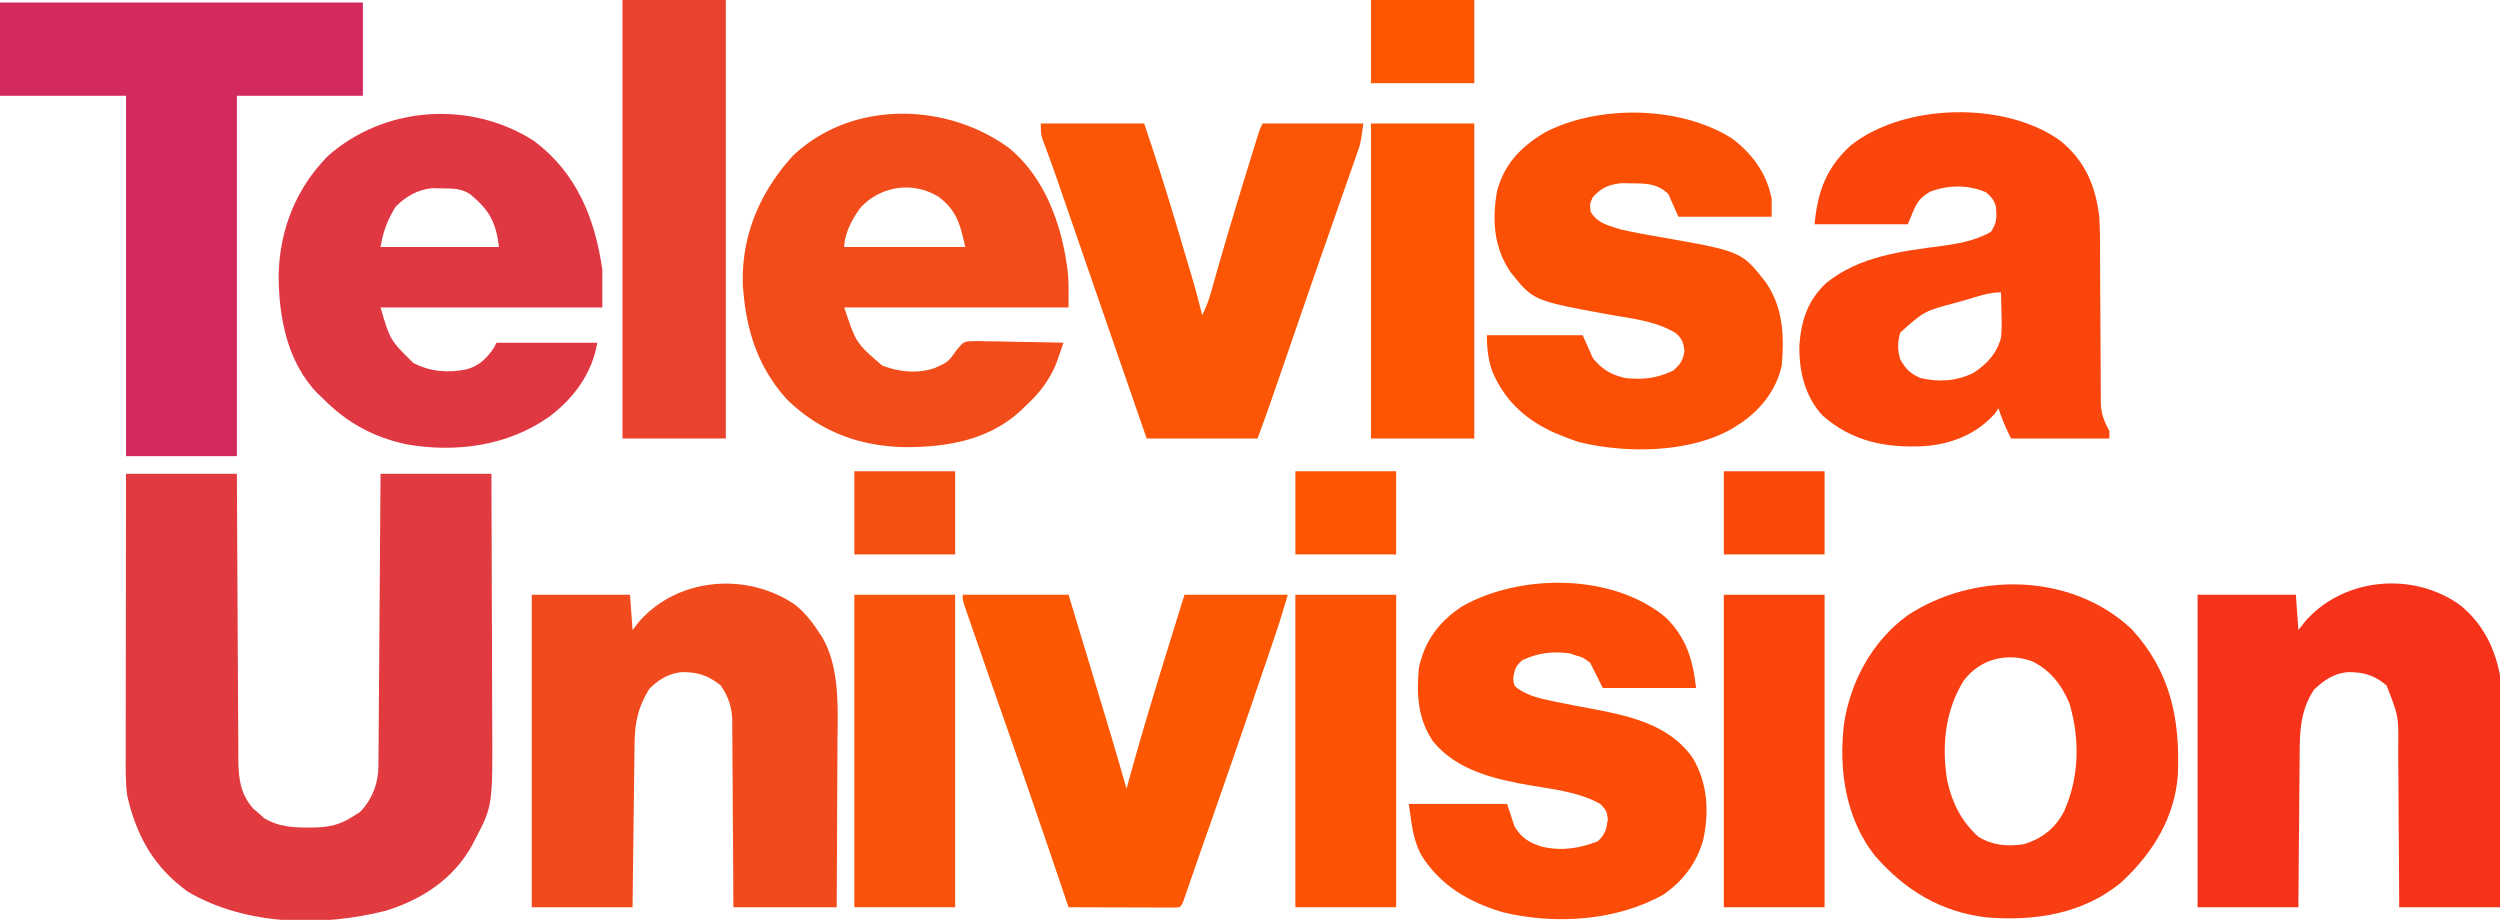
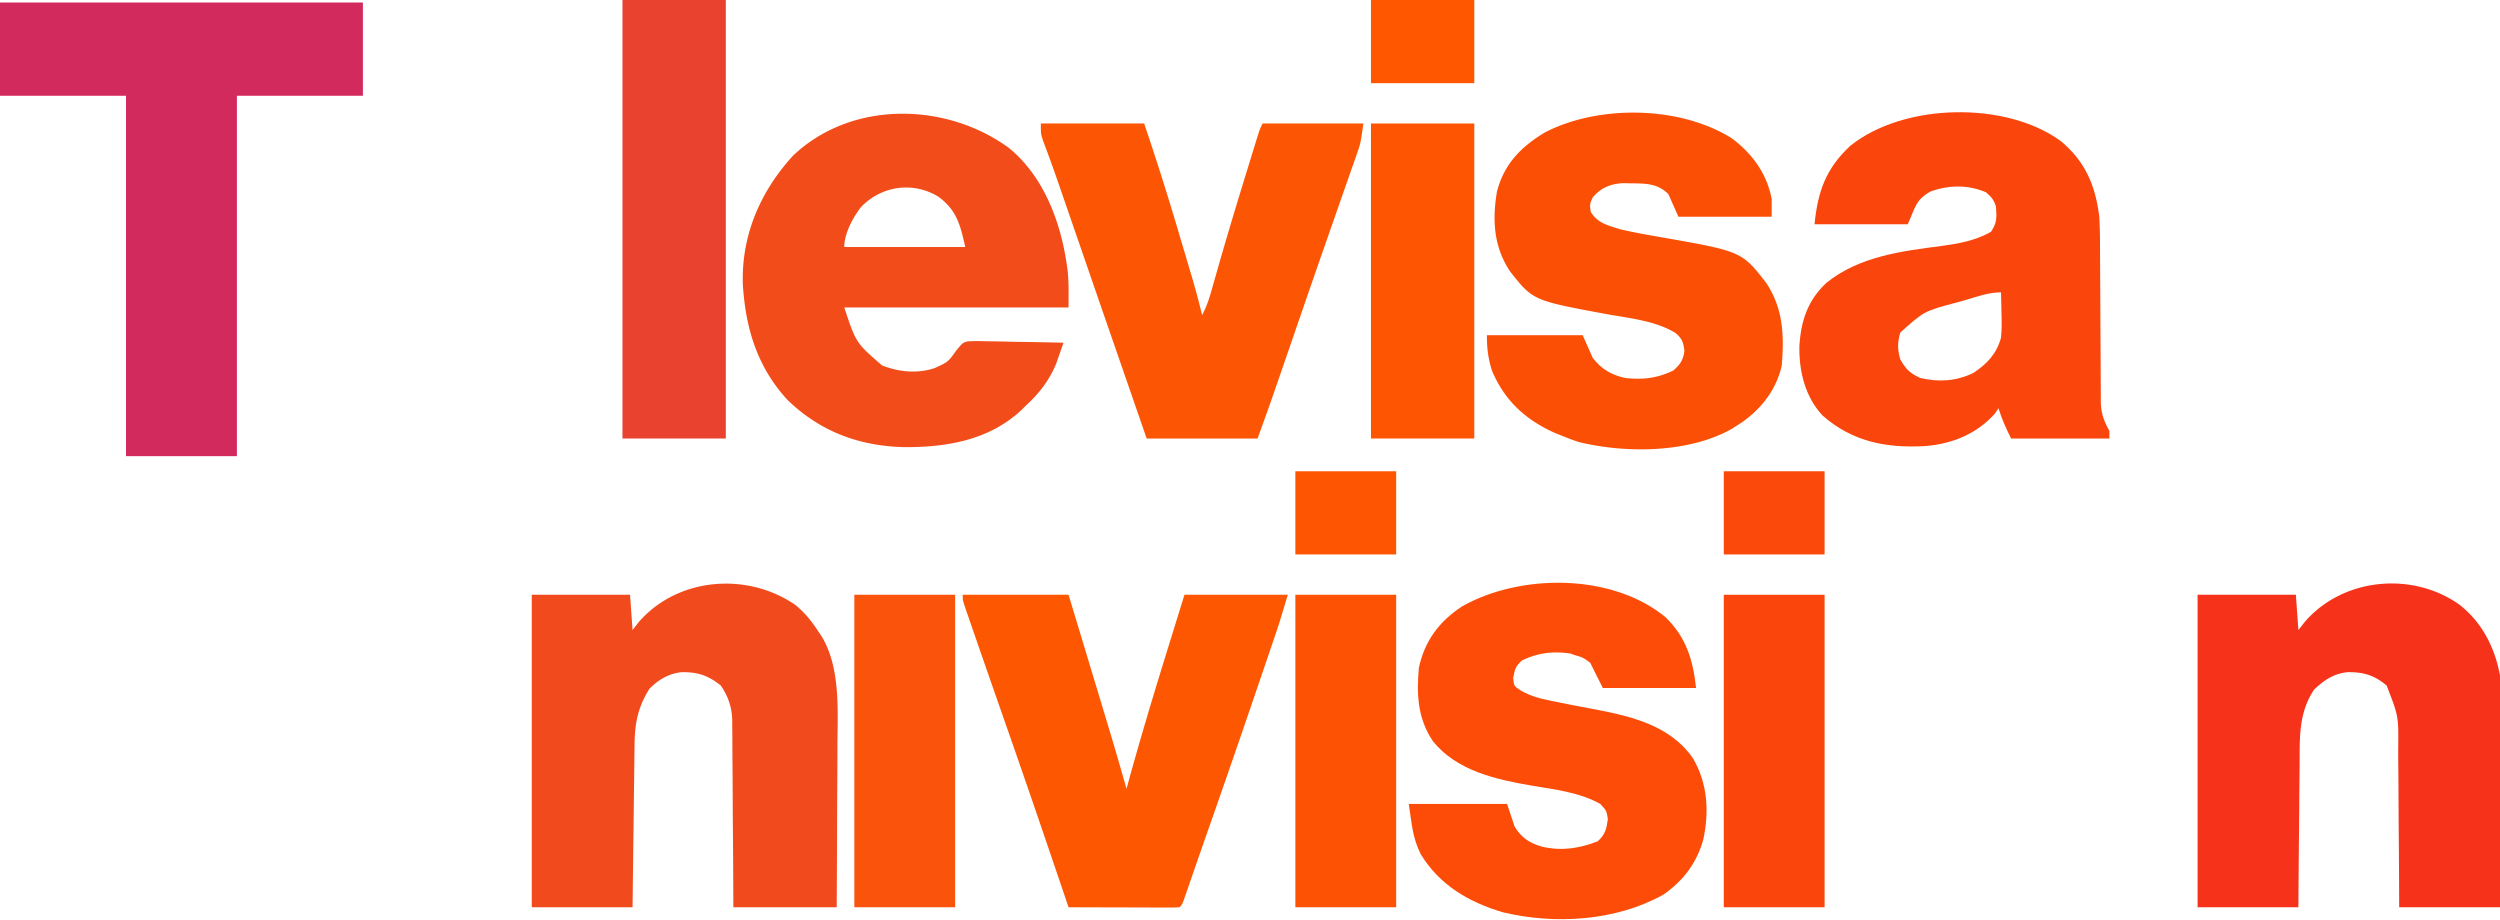
<svg xmlns="http://www.w3.org/2000/svg" width="992" height="365">
-   <path d="M50 188h44l.044 11.072c.05 12.078.117 24.156.192 36.234.045 7.322.084 14.644.11 21.966.023 6.385.057 12.769.103 19.153.024 3.379.042 6.757.049 10.135.01 3.778.037 7.555.07 11.333l-.005 3.37c.092 7.564.74 13.626 5.874 19.55L103 323l1.875 1.688c5.388 3.327 11.328 3.7 17.5 3.687l2.265-.005c5.842-.13 10.405-1.134 15.36-4.37l2.813-1.75c4.8-4.938 7.296-11.368 7.345-18.204l.03-3.098.017-3.396.03-3.578c.027-3.237.048-6.474.068-9.712.022-3.383.05-6.766.076-10.15.05-6.406.095-12.813.138-19.22.05-7.293.105-14.587.16-21.88.114-15.004.22-30.008.323-45.012h44c.068 15.795.123 31.59.155 47.386.016 7.336.037 14.671.071 22.007.03 6.4.05 12.799.056 19.199.004 3.383.013 6.766.035 10.149.191 33.033.191 33.033-6.88 46.509l-1.05 2.025c-7.31 13.41-19.925 21.658-34.262 26.1-25.376 6.408-55.387 6.026-78.527-7.516-13.556-9.702-20.526-22.221-24.154-38.33-.654-5.198-.574-10.358-.558-15.593v-3.668c0-3.305.006-6.61.013-9.916.006-3.459.006-6.918.008-10.378.003-6.544.01-13.089.021-19.634.011-7.453.017-14.906.022-22.36.01-15.327.028-30.653.05-45.98Z" fill="#E13A3F" />
  <path d="M0 1h144v37H94v143H50V38H0V1Z" fill="#D32A5E" />
  <path d="M817.621 55.902C827.427 63.96 831.48 73.646 833 86c.316 5.197.299 10.405.305 15.61.004 2.586.02 5.172.04 7.758.056 7.344.087 14.687.111 22.031.016 4.513.046 9.025.085 13.538.012 1.711.018 3.423.018 5.134 0 2.39.018 4.78.04 7.17l-.014 2.121c.068 4.627 1.22 7.615 3.415 11.638v3h-39c-2.068-4.136-3.657-7.662-5-12l-1.438 2.125C784.36 172.207 774.658 176.112 764 177c-15.51.877-28.956-1.694-40.813-12.125-7.038-7.57-9.41-17.784-9.187-27.875.712-9.925 3.338-17.846 10.688-24.75 13.109-10.55 29.77-12.587 45.949-14.68 6.777-.935 13.341-2.157 19.363-5.57 2.468-3.701 2.307-5.622 2-10-.842-2.757-1.765-3.795-3.938-5.688C780.87 73.23 773.277 73.365 766 76c-5.865 3.332-5.908 6.042-9 13h-37c1.308-13.083 4.524-22.194 14.25-31.188 21.209-16.976 61.532-17.76 83.371-1.91Zm-38.183 63.285-3.174.885c-12.797 3.4-12.797 3.4-22.264 11.928-1.095 4.146-1.13 6.548.063 10.688 2.32 3.967 3.762 5.373 7.937 7.312 7.367 1.68 14.162 1.306 21-2 5.482-3.617 9.222-7.538 11-14 .328-3.16.287-6.264.188-9.438l-.042-2.505c-.035-2.02-.088-4.038-.146-6.057-5.046 0-9.742 1.79-14.563 3.188Z" fill="#FA450D" />
  <path d="M400.277 58.656c14.659 11.93 21.4 31.5 23.473 49.782.379 4.534.25 8.981.25 13.562h-89c4.675 14.085 4.675 14.085 15 23 6.672 2.616 13.92 3.331 20.79 1.09 5.4-2.432 5.4-2.432 8.776-7.158C382 136 382 136 383.902 135.47c2.433-.165 4.801-.144 7.239-.056l2.673.026c2.813.033 5.624.109 8.436.185 1.909.03 3.818.057 5.727.082 4.675.066 9.349.17 14.023.293a816.232 816.232 0 0 1-1.816 5.195l-1.022 2.923c-2.67 6.623-6.88 12.115-12.162 16.882l-1.375 1.387c-12.871 12.26-29.894 15.132-46.96 15.033-17.806-.454-33.176-6.166-46.161-18.697C301.302 146.543 296.423 132.304 295 116l-.219-2.504c-.801-19.732 6.708-37.254 19.844-51.683 23.224-22.09 60.663-21.33 85.652-3.157ZM341.75 82.063C338.52 86.112 335 92.692 335 98h48c-1.95-8.78-3.362-14.578-10.625-19.938-10.068-6.152-22.528-4.357-30.625 4Z" fill="#F24C1A" />
-   <path d="M212 56c16.858 12.691 24.093 30.652 27 51v15h-88c3.768 12.939 3.768 12.939 13 22 6.75 3.568 13.86 4.045 21.305 2.531 5.143-1.63 7.622-4.154 10.695-8.531l1-2h40c-2.026 12.155-9.394 22.176-19.234 29.484-16.42 11.476-36.826 14.239-56.414 10.832-13.384-2.863-23.776-8.64-33.352-18.316l-1.93-1.828c-12.219-12.491-15.592-30.822-15.492-47.63C111.093 90.802 117.517 74.79 130 62c22.503-20.013 56.77-22.324 82-6Zm-55 26c-3.272 5.355-4.958 9.747-6 16h47c-1.238-9.901-3.803-14.603-11.352-20.871-3.627-2.484-7.201-2.325-11.46-2.379l-3.645-.078c-5.787.536-10.466 3.251-14.543 7.328Z" fill="#E03842" />
  <path d="M315.523 239.98c3.922 3.199 6.759 6.775 9.477 11.02.398.59.797 1.18 1.207 1.79 7.202 12.246 6.208 28.68 6.086 42.366a3257.156 3257.156 0 0 1-.087 20.345c-.036 5.909-.05 11.817-.067 17.725-.03 8.925-.087 17.85-.139 26.774h-41l-.078-17.219c-.025-3.61-.052-7.219-.082-10.828a3301.34 3301.34 0 0 1-.111-17.17c-.015-4.617-.05-9.233-.097-13.85a664.584 664.584 0 0 1-.024-5.271c-.002-2.47-.03-4.94-.062-7.41l.015-2.18c-.109-5.346-1.539-9.629-4.561-14.072-5.077-4.041-9.226-5.364-15.586-5.281-5.195.605-9.075 2.942-12.726 6.594-4.498 7.162-5.791 13.544-5.893 21.864l-.03 2.13c-.032 2.31-.057 4.62-.081 6.931l-.063 4.822c-.055 4.22-.105 8.44-.153 12.66-.06 5.068-.126 10.137-.19 15.206-.098 7.691-.187 15.383-.278 23.074h-40V236h39l1 14 2.375-3.063c15.406-17.87 42.991-20.069 62.148-6.957Z" fill="#F14A1D" />
  <path d="M976 240c8.912 7.057 13.937 16.894 16 28 .256 3.122.254 6.222.227 9.354v2.722c0 2.944-.016 5.887-.032 8.83l-.008 6.154c-.008 5.379-.027 10.758-.05 16.137-.024 6.465-.033 12.93-.045 19.394-.019 9.803-.057 19.606-.092 29.409h-40l-.078-16.71c-.025-3.51-.052-7.02-.082-10.528a3125.89 3125.89 0 0 1-.111-16.682c-.015-4.488-.05-8.974-.097-13.461-.015-1.705-.023-3.41-.024-5.116.163-13.3.163-13.3-4.608-25.503-4.956-4.147-9.276-5.37-15.59-5.277-5.508.634-9.282 3.2-13.222 6.964-6.07 9.19-5.659 18.807-5.7 29.38l-.054 4.938c-.047 4.306-.077 8.611-.104 12.917-.035 5.18-.092 10.36-.145 15.541-.078 7.846-.129 15.691-.185 23.537h-40V236h39l1 14 2.813-3.563C930 229.237 957.33 226.67 976 240Z" fill="#F6331A" />
-   <path d="M845.805 249.613c15.408 16.751 19.264 35.504 18.386 57.637-1.187 17.094-9.987 31.299-22.308 42.71-15.22 12.768-34.657 15.642-53.883 14.04-18.228-2.278-32.263-10.865-44.25-24.688-11.469-14.881-14.199-33.864-12.063-52.062 2.615-16.964 11.178-32.766 25.125-43 26.538-17.53 65.183-17.038 88.993 5.363Zm-66.563 20.414c-7.532 11.962-8.883 26.454-6.492 40.223 2.03 8.655 5.593 15.73 12.25 21.75 5.699 3.507 11.478 3.932 18 3 7.372-2.288 12.388-6.184 16-13 6.035-13.545 6.373-28.48 2.219-42.668-2.884-7.222-7.604-13.367-14.657-16.832-9.966-3.771-20.818-1.123-27.32 7.527Z" fill="#F83E12" />
  <path d="M661.031 245.05c8.132 8.052 10.722 16.73 11.969 27.95h-37l-5-10c-2.903-2.162-2.903-2.162-6-3l-1.875-.688c-6.9-1.014-12.811-.302-19.125 2.688-2.631 2.312-2.918 3.56-3.563 7 .27 3.213.27 3.213 3.09 5.063 3.804 2.122 7.372 3.116 11.598 3.937l2.352.494c4.22.879 8.453 1.683 12.691 2.47 15.46 2.9 32.107 6.153 41.617 19.958 5.782 9.89 6.481 21.1 4.09 32.14-2.57 9.326-7.932 16.441-15.875 21.938-18.806 10.518-43.018 11.957-63.742 6.973-13.465-4.02-25.027-10.75-32.508-23.024-3.32-6.676-3.548-12.139-4.75-19.949h39l3 9c2.75 4.517 5.985 6.563 11 8 7.682 1.728 14.723.693 22-2.188 2.96-2.681 3.469-4.896 4-8.812-.547-3.346-.547-3.346-3-6-8.314-4.655-18.066-5.707-27.324-7.28-14.135-2.428-29.582-5.864-39.051-17.533-6.126-9.07-6.563-18.543-5.625-29.187 2.329-10.762 8.047-18.41 17.168-24.398 23.195-13.118 59.755-13.18 80.863 4.449Z" fill="#FC4C08" />
  <path d="M687.375 55.02C695.385 61.063 701.153 69.01 703 79v7h-37l-4-9c-4.256-4.127-8.576-4.182-14.313-4.25l-3.925-.078c-5.06.441-8.423 1.78-11.762 5.64-1.208 2.69-1.208 2.69-.813 5.75C633.99 88.603 638.03 89.448 643 91c5.094 1.178 10.226 2.103 15.375 3 32.68 5.723 32.68 5.723 42.379 18.14 6.824 10.183 7.254 20.905 6.246 32.86-2.082 9.506-8.055 17.217-15.96 22.695L689 169l-1.727 1.117c-17.116 9.727-42.282 9.84-60.898 5.258A102.651 102.651 0 0 1 620 173l-3.2-1.285c-11.55-5.203-19.942-12.927-24.8-24.715-1.544-4.841-2-8.891-2-14h38l4 9c3.583 4.579 7.4 6.775 13 8 7.023.747 12.639.067 19-3 2.765-2.472 3.876-4.068 4.375-7.813-.389-3.302-.956-4.868-3.5-7.039-8.118-4.972-18.624-5.895-27.813-7.585-28.762-5.34-28.762-5.34-37.87-16.848-6.482-9.807-7.12-20.32-5.192-31.715 2.846-10.95 9.507-17.72 19.023-23.46 21.47-11.102 53.862-10.577 74.352 2.48Z" fill="#FC4F06" />
  <path d="M413 49h41a1126.746 1126.746 0 0 1 13.4 42.225c.926 3.132 1.857 6.261 2.79 9.39l1.798 6.06.83 2.791A323.886 323.886 0 0 1 477 125c1.73-3.179 2.761-6.321 3.742-9.8l1.026-3.598.545-1.928c3.883-13.717 7.992-27.362 12.187-40.987l.809-2.635c.76-2.472 1.522-4.944 2.285-7.415l.693-2.256c1.597-5.15 1.597-5.15 2.713-7.381h40c-1.125 7.875-1.125 7.875-2.464 11.695l-.908 2.622-.995 2.808-1.051 3.017c-1.147 3.288-2.302 6.573-3.457 9.858l-2.409 6.9c-1.26 3.611-2.52 7.222-3.782 10.831a6347.44 6347.44 0 0 0-10.514 30.32l-5.024 14.578c-1.16 3.365-2.32 6.73-3.482 10.094l-1.024 2.973c-2.23 6.462-4.553 12.878-6.89 19.304h-44a312118.26 312118.26 0 0 1-9.016-26.039c-4.75-13.72-9.497-27.443-14.234-41.168l-1.29-3.74a56737.21 56737.21 0 0 1-8.448-24.483l-1.077-3.126c-1.497-4.336-3.004-8.666-4.585-12.972l-.727-1.985c-.605-1.641-1.22-3.28-1.835-4.917C413 53 413 53 413 49Z" fill="#FC5605" />
  <path d="M382 236h42l6.559 21.71c1.34 4.44 2.68 8.879 4.022 13.317a23436.788 23436.788 0 0 1 4.477 14.825c2.73 9.027 5.377 18.073 7.942 27.148l.509-1.858c4.67-17 9.704-33.867 14.928-50.704l2.217-7.174c1.778-5.756 3.562-11.51 5.346-17.264h41c-3.376 11.253-3.376 11.253-4.663 15.043l-.886 2.615-.935 2.744-1.008 2.968a549240787.486 549240787.486 0 0 1-4.389 12.889 6546.335 6546.335 0 0 1-20.583 59.507c-1.505 4.284-3 8.572-4.484 12.864l-.972 2.803a2134.77 2134.77 0 0 0-1.853 5.367l-.84 2.417-.74 2.145C469 359 469 359 468 360a59.457 59.457 0 0 1-4.153.114h-2.669l-2.9-.016-2.956-.005c-3.128-.005-6.256-.018-9.385-.03-2.115-.006-4.23-.01-6.345-.014-5.197-.011-10.395-.028-15.592-.049l-1.23-3.632c-7.446-21.964-14.925-43.915-22.582-65.805-.62-1.772-1.24-3.543-1.858-5.314l-.917-2.62-.905-2.59-.892-2.55a6626.77 6626.77 0 0 1-8.321-23.933 2729.07 2729.07 0 0 0-1.454-4.194 2505.73 2505.73 0 0 1-1.962-5.678l-1.107-3.202C382 238 382 238 382 236Z" fill="#FE5702" />
  <path d="M247 0h41v174h-41V0Z" fill="#E9422F" />
  <path d="M544 49h41v125h-41V49Z" fill="#FE5502" />
  <path d="M684 236h40v124h-40V236Z" fill="#FA450D" />
  <path d="M514 236h40v124h-40V236Z" fill="#FD5204" />
  <path d="M339 236h40v124h-40V236Z" fill="#F9530C" />
  <path d="M544 0h41v33h-41V0Z" fill="#FE5700" />
  <path d="M684 187h40v33h-40v-33Z" fill="#FB480B" />
  <path d="M514 187h40v33h-40v-33Z" fill="#FE5502" />
-   <path d="M339 187h40v33h-40v-33Z" fill="#F64F12" />
</svg>